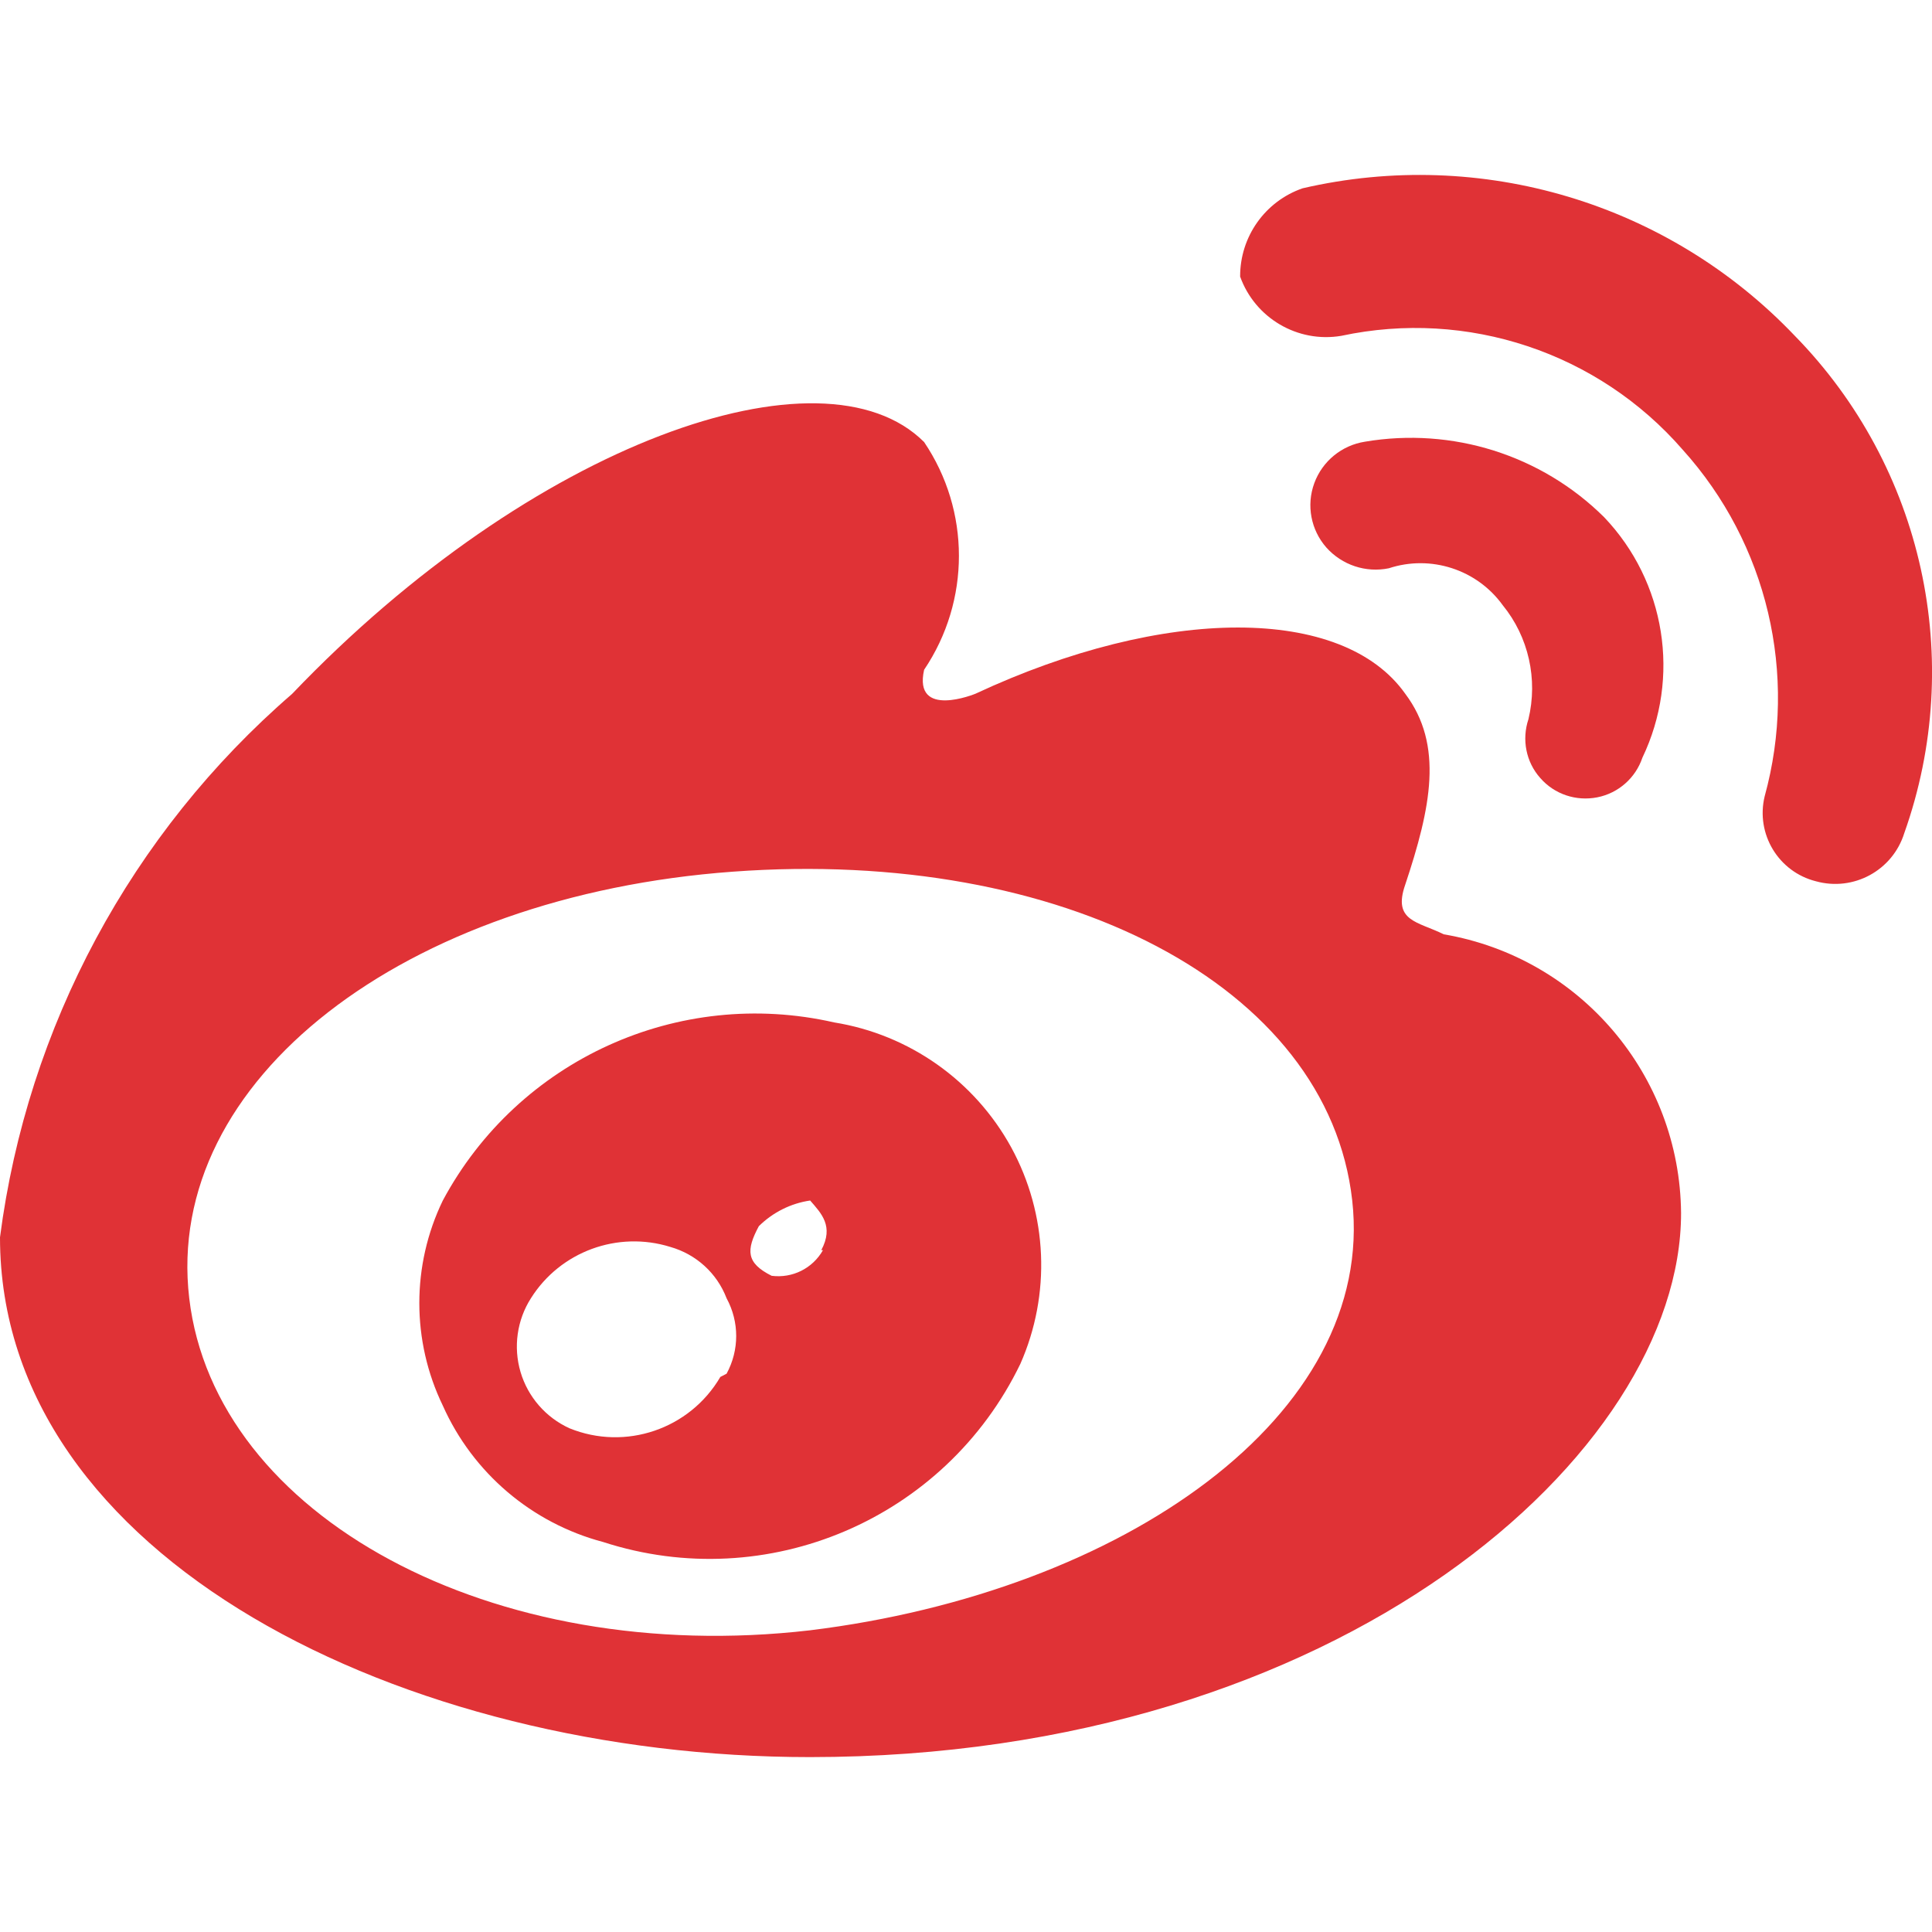
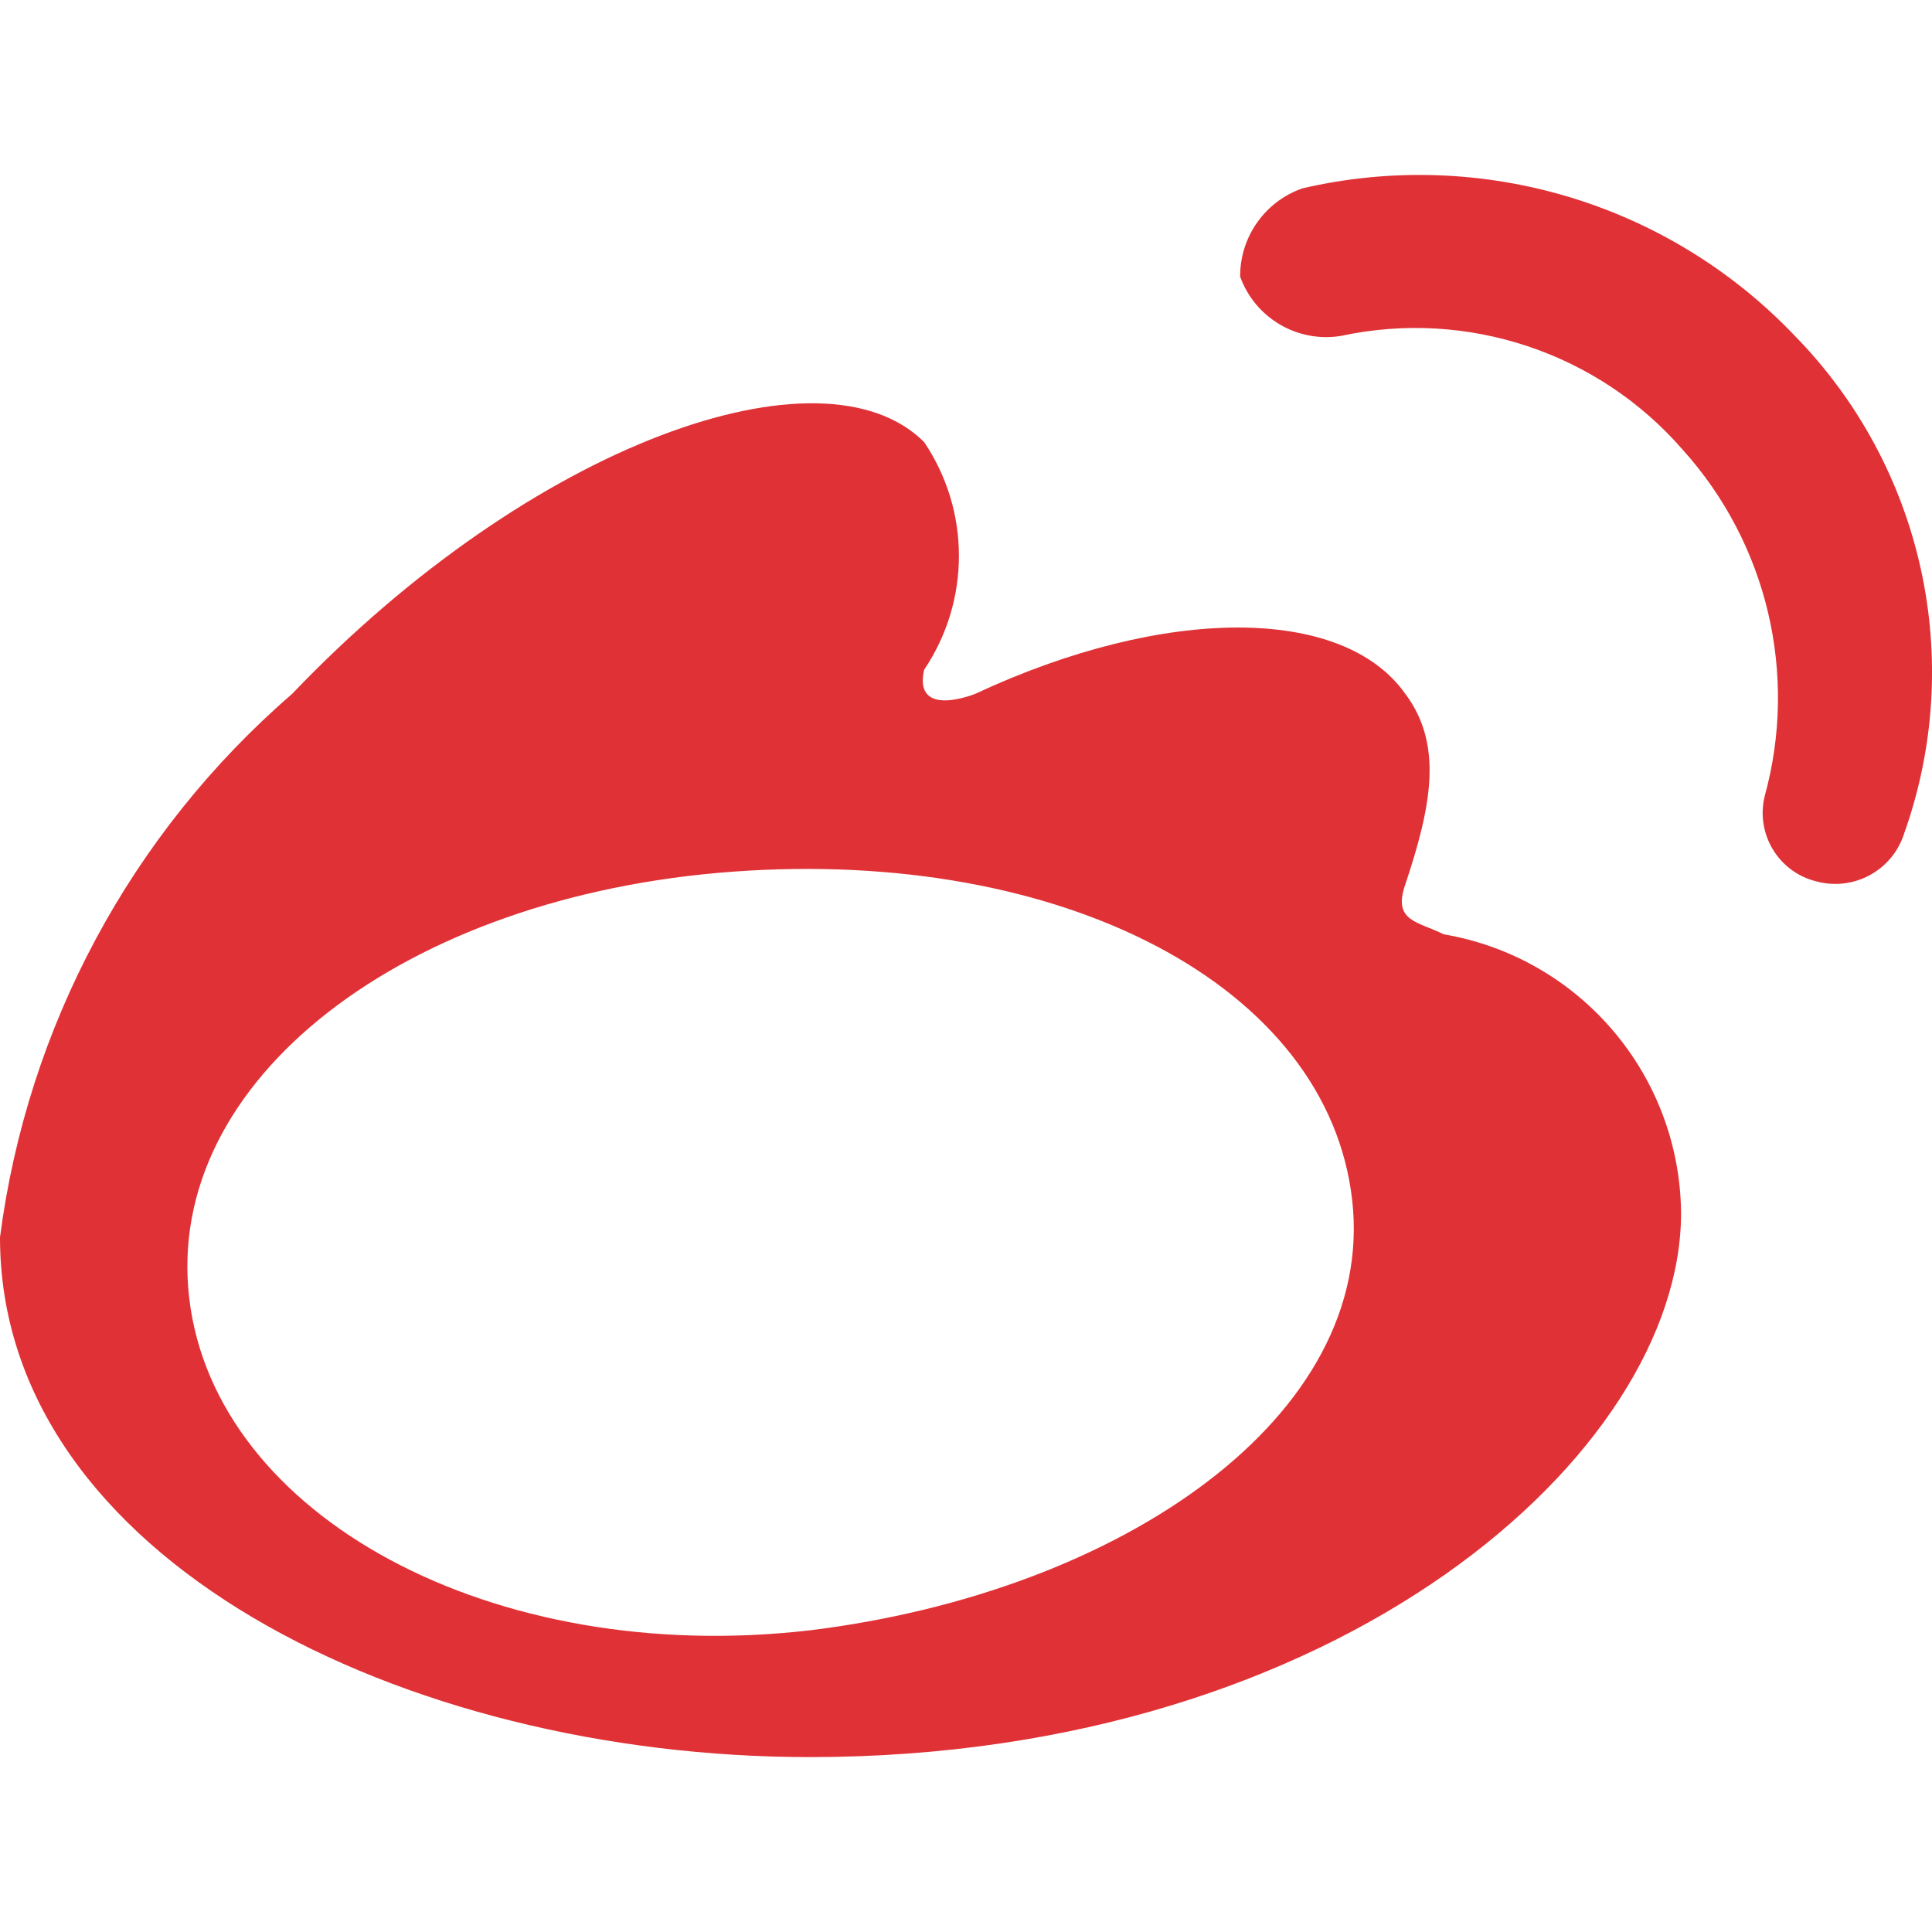
<svg xmlns="http://www.w3.org/2000/svg" t="1583760653691" class="icon" viewBox="0 0 1024 1024" version="1.1" p-id="5448" width="128" height="128">
  <defs>
    <style type="text/css" />
  </defs>
  <path d="M765.2 495.2c-13.6-6.8-27.2-6.8-20.4-26.3 13.6-40.8 20.5-74 0-101.2-33.1-46.8-127.5-46.8-227.8 0 0 0-33.1 13.6-27.2-12.7 24.6-36.5 24.6-84.3 0-120.7-53.6-53.6-207.5 0-335 133.5C69.6 441.5 14.5 544 0 655.8c0 170.1 214.3 275.5 429.3 275.5C710.8 931.3 891 769.7 891 643c-0.6-73.2-53.6-135.5-125.8-147.8zM429.3 864.1c-168.3 19.5-315.4-60.4-329-176-13.6-115.6 114-213.4 288.2-226.1 174.3-12.8 315.4 60.3 328.2 174.2 12.8 114-121.5 207.5-287.4 227.9z m0 0M951.3 178c-67-70.4-166.2-100.1-260.9-78.2-19.9 6.9-33.2 25.7-33.1 46.8 7.9 22 30.5 35.3 53.6 31.4 66.8-14.3 136.2 8.8 181 60.4 44.9 49.8 61.2 119.1 43.4 183.7-4.8 19.9 7.3 40 27.2 45 19.9 5.5 40.6-5.7 46.8-25.5 32.6-91.7 10.1-194-58-263.6" fill="#E03236" p-id="5449" />
-   <path d="M850.2 274.1c-33.3-33-80.5-47.8-126.7-40-12.3 1.9-22.6 10.3-26.9 22-4.3 11.7-1.8 24.8 6.4 34.1 8.3 9.3 20.9 13.5 33.1 11 22.2-7.3 46.7 0.6 60.4 19.6 13.7 16.8 18.7 39.2 13.6 60.4-3.6 10.8-1.3 22.7 6.3 31.2 7.5 8.6 19 12.4 30.2 10.2 11.2-2.2 20.3-10.3 23.9-21 20.4-42.6 12.3-93.3-20.3-127.5M442.1 541.9c-82.5-18.8-167.4 19.8-207.4 94.4-16.6 34.3-16.6 74.4 0 108.7 15.9 35.7 47.2 62.3 85 72.3 86.9 28.2 181.3-12.1 221.1-94.4 16.3-36.9 14.5-79.3-4.8-114.7-19.4-35.4-54.1-59.9-93.9-66.3z m-60.3 187.9c-16.2 27.7-50.3 39.3-80 27.2-12.5-5.7-22-16.6-25.9-29.8-3.9-13.2-1.9-27.5 5.5-39.1 15.6-24.8 46-35.9 73.9-27.2 13.7 3.9 24.7 13.9 29.8 27.2 6.8 12.5 6.8 27.5 0 40l-3.3 1.7z m54.4-67.2c-5.5 9.7-16.2 15-27.2 13.6-13.6-6.8-13.6-13.6-6.8-26.3 7.4-7.3 16.9-12.1 27.2-13.6 5.9 6.8 12.7 13.6 5.9 26.3h0.9z m0 0" fill="#E03236" p-id="5450" />
</svg>